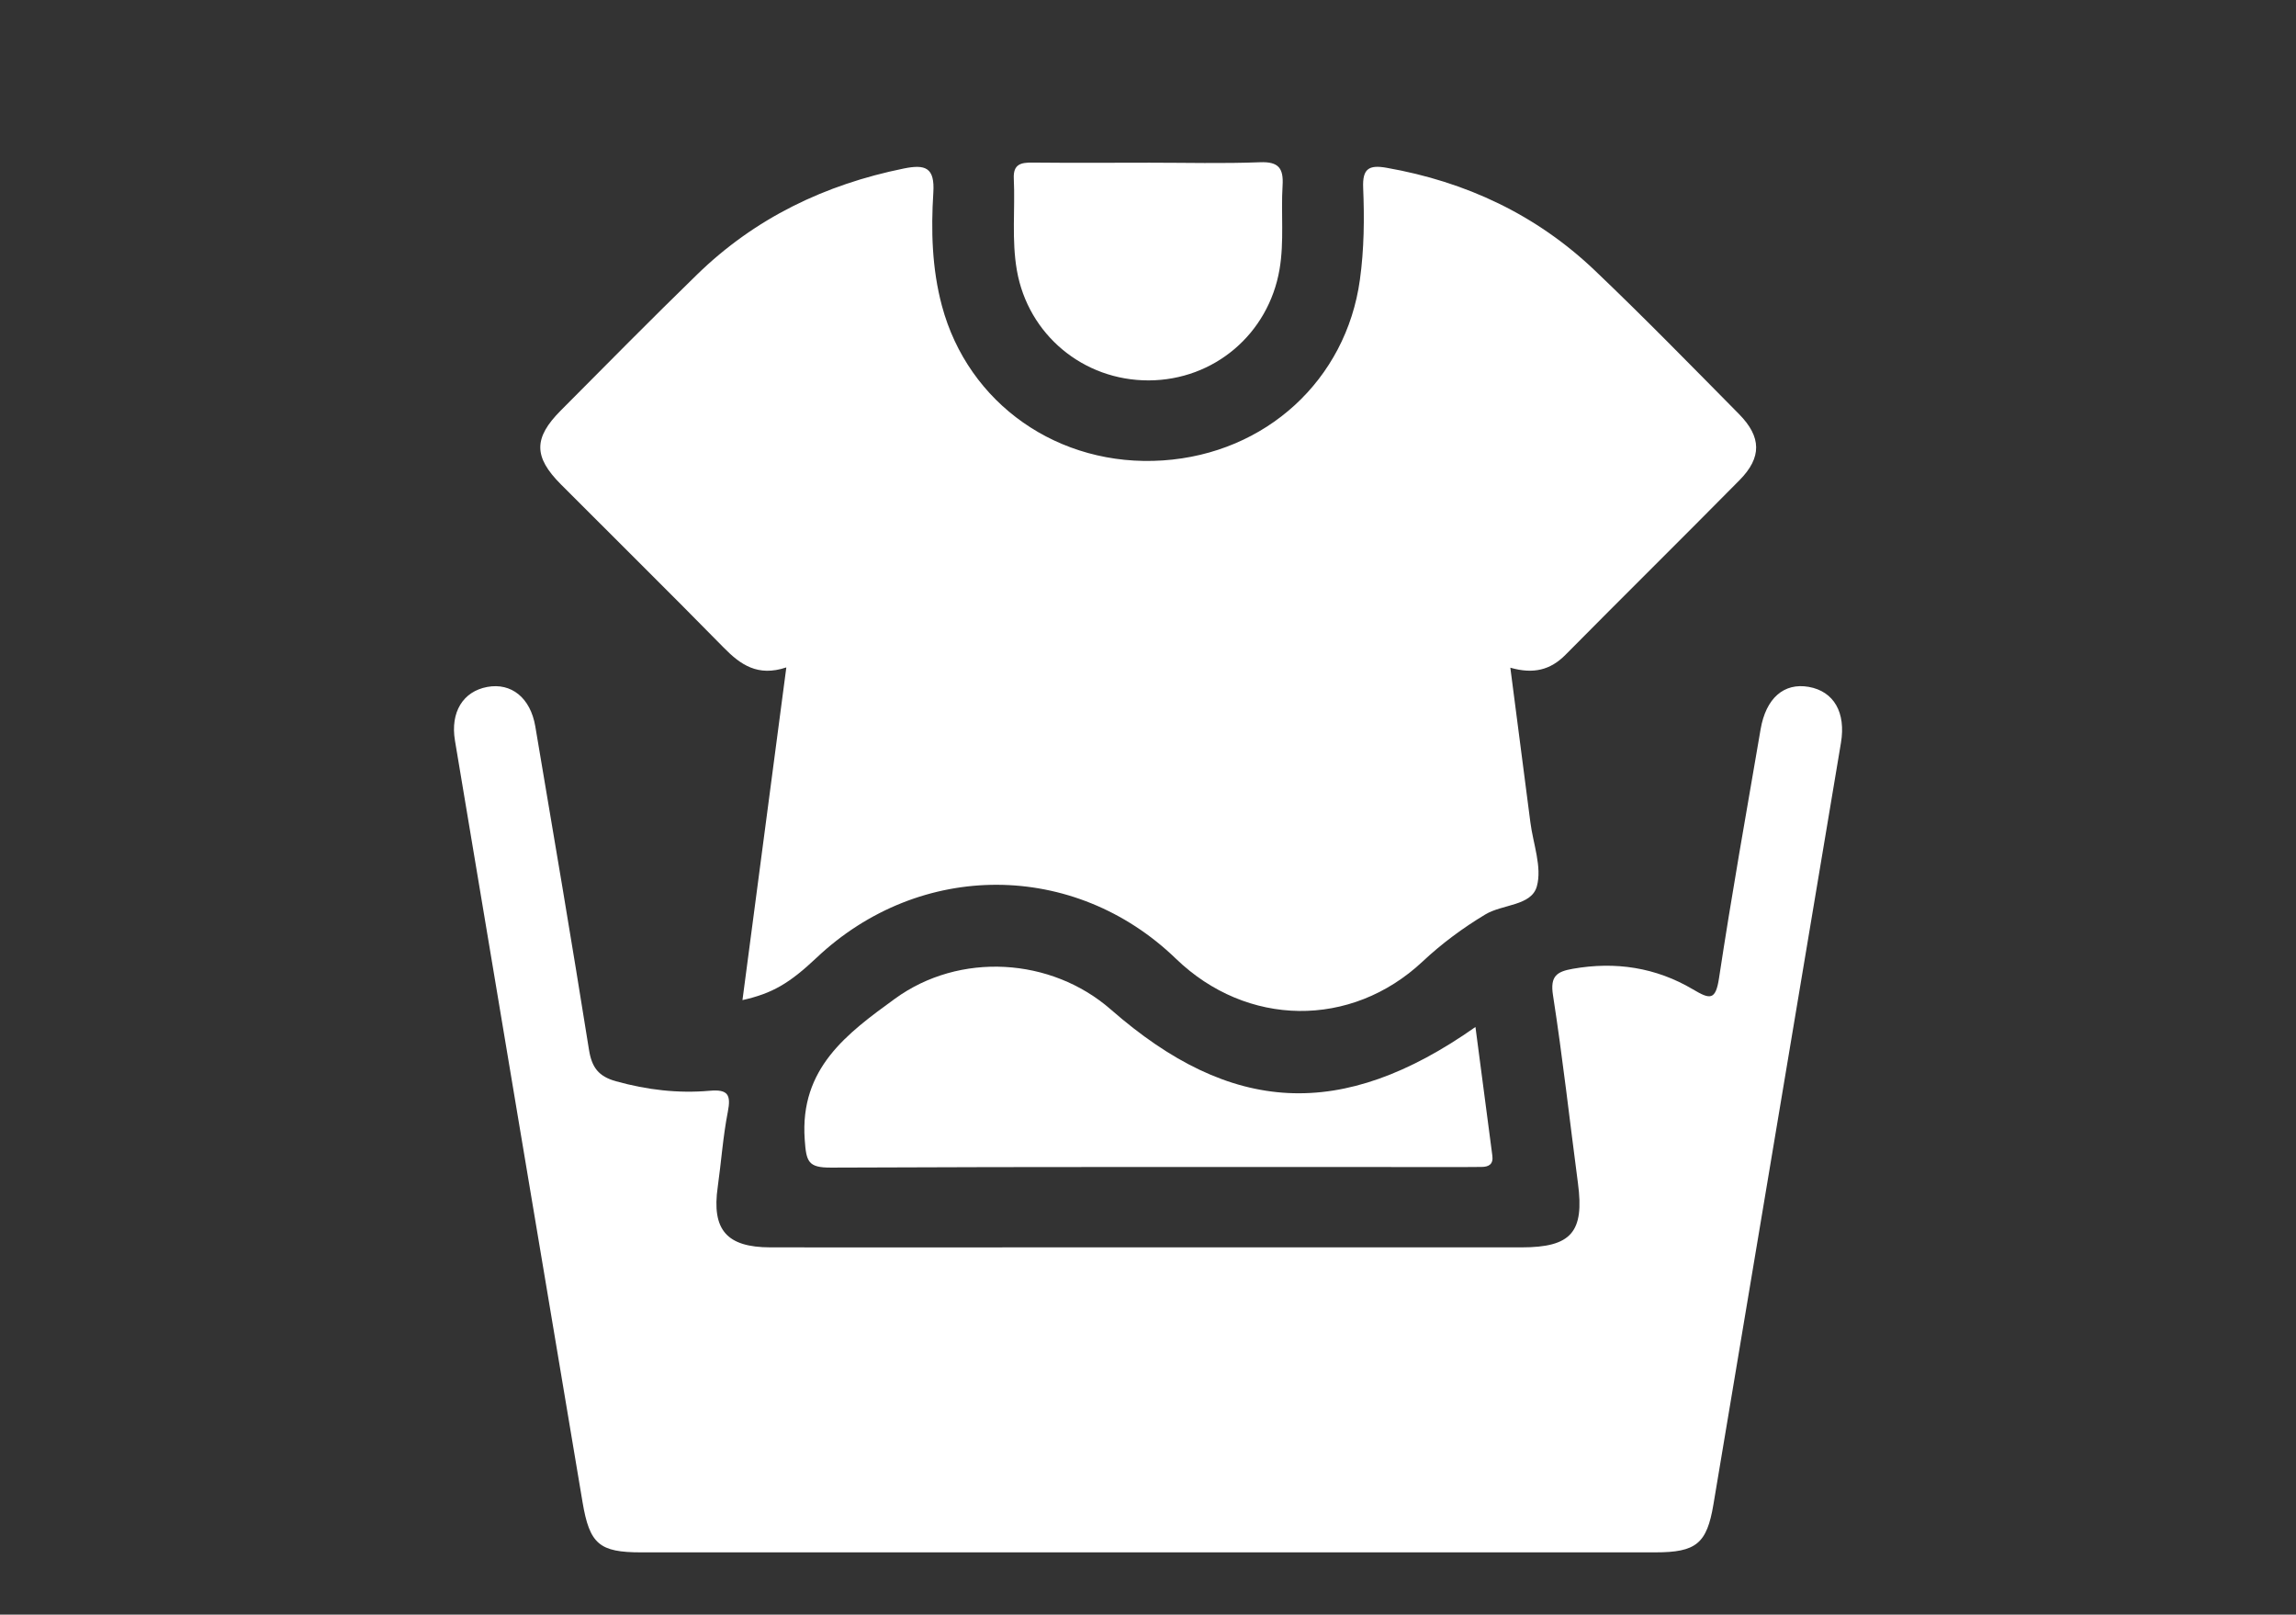
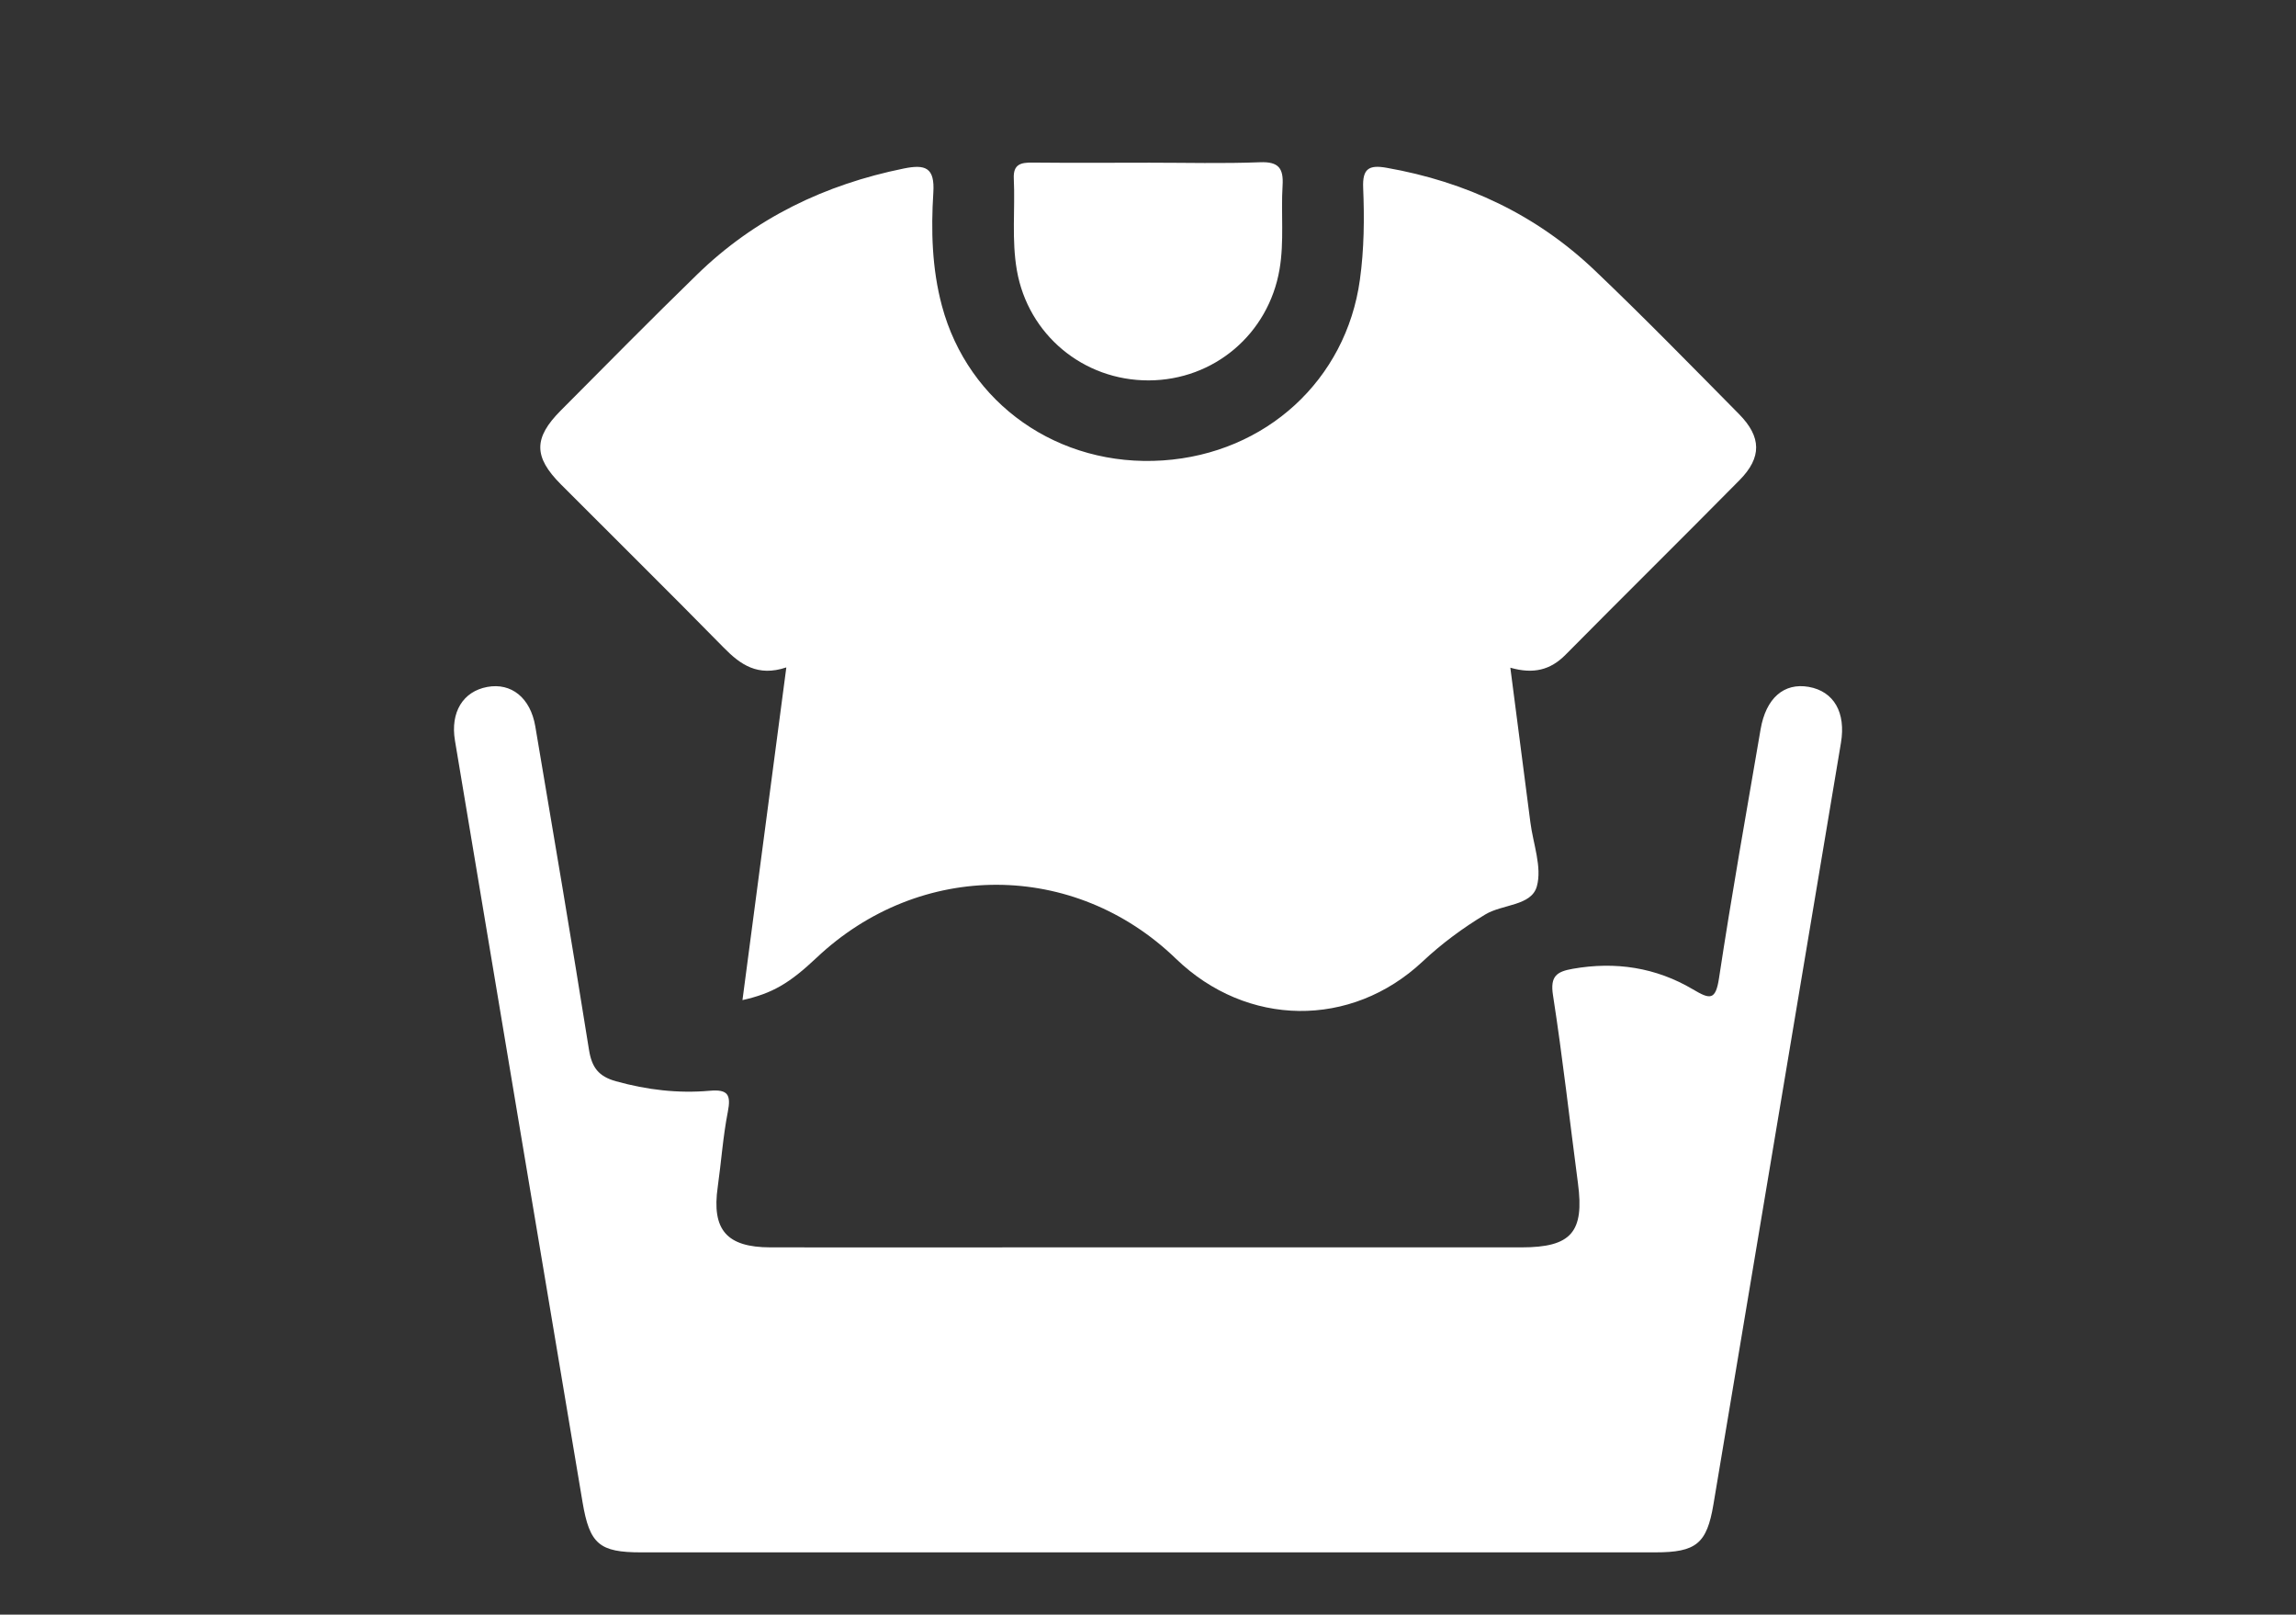
<svg xmlns="http://www.w3.org/2000/svg" id="Layer_1" data-name="Layer 1" viewBox="0 0 415.74 292.28">
  <rect x="0" y="0" width="415.74" height="292.28" fill="#333333" stroke="none" />
  <defs>
    <style> .cls-1 { fill: #fff; stroke-width: 0px; } </style>
  </defs>
  <path class="cls-1" d="M142.36,120.82c-5.14,1.72-8.28-.49-11.32-3.59-9.75-9.93-19.66-19.7-29.48-29.55-4.96-4.98-4.97-8.39-.03-13.36,8.2-8.24,16.36-16.52,24.69-24.62,10.49-10.22,23.15-16.3,37.45-19.2,3.87-.78,5.62-.2,5.33,4.37-.43,6.85-.25,13.74,1.55,20.47,4.75,17.77,21.13,29.27,40,28.01,18.69-1.25,33.19-14.58,35.69-32.71.77-5.54.82-11.11.59-16.66-.14-3.41,1.01-4.18,4.22-3.61,14.41,2.53,27.14,8.5,37.73,18.59,8.89,8.47,17.47,17.26,26.1,25.99,4.1,4.15,4.15,7.86.12,11.95-10.47,10.6-21.07,21.06-31.55,31.65-2.7,2.72-5.76,3.52-9.97,2.32,1.24,9.59,2.44,18.8,3.63,28,.5,3.89,2.14,8.1,1.17,11.58-.99,3.56-6.21,3.2-9.34,5.09-4.1,2.47-7.87,5.26-11.35,8.52-12.95,12.13-31.82,11.89-44.66-.51-18.4-17.78-46.34-17.85-65.07-.18-4.92,4.64-8.01,6.46-13.42,7.67,2.64-20.02,5.25-39.86,7.94-60.2Z" />
-   <path class="cls-1" d="M207.92,281.01c-30.61,0-61.21,0-91.82,0-7.56,0-9.34-1.47-10.62-9.1-7.72-45.95-15.42-91.9-23.1-137.85-.86-5.15,1.47-8.9,5.86-9.71,4.34-.8,7.81,1.96,8.69,7.15,3.3,19.5,6.61,39.01,9.72,58.54.51,3.19,1.73,4.81,4.88,5.69,5.6,1.56,11.25,2.23,16.99,1.72,3.29-.29,3.87.72,3.27,3.81-.88,4.48-1.19,9.08-1.83,13.61-1.11,7.74,1.6,10.92,9.54,10.93,16.04.03,32.08,0,48.12,0,29.3,0,58.6,0,87.89,0,9.01,0,11.39-2.76,10.21-11.62-1.5-11.35-2.76-22.73-4.52-34.04-.54-3.47.71-4.26,3.59-4.77,7.73-1.36,15.06-.24,21.76,3.73,3.07,1.82,4.1,2.05,4.72-2.07,2.28-15.03,4.95-30,7.52-44.99.97-5.67,4.23-8.49,8.72-7.7,4.56.81,6.76,4.64,5.83,10.15-7.69,45.95-15.38,91.91-23.09,137.86-1.19,7.09-3.13,8.66-10.51,8.66-30.61,0-61.21,0-91.82,0Z" />
-   <path class="cls-1" d="M267.16,185.89c1.07,8.15,2.06,15.72,3.06,23.3.21,1.55-.62,2.05-1.98,2.05-.98,0-1.96.02-2.94.02-38.27,0-76.55-.07-114.82.1-4.18.02-4.49-1.07-4.77-5.1-.91-12.89,7.69-19.19,16.35-25.48,11.69-8.49,28.27-7.49,39.09,1.97,21.77,19.04,41.79,20.2,66.02,3.15Z" />
+   <path class="cls-1" d="M207.92,281.01c-30.61,0-61.21,0-91.82,0-7.56,0-9.34-1.47-10.62-9.1-7.72-45.95-15.42-91.9-23.1-137.85-.86-5.15,1.47-8.9,5.86-9.71,4.34-.8,7.81,1.96,8.69,7.15,3.3,19.5,6.61,39.01,9.72,58.54.51,3.19,1.73,4.81,4.88,5.69,5.6,1.56,11.25,2.23,16.99,1.72,3.29-.29,3.87.72,3.27,3.81-.88,4.48-1.19,9.08-1.83,13.61-1.11,7.74,1.6,10.92,9.54,10.93,16.04.03,32.08,0,48.12,0,29.3,0,58.6,0,87.89,0,9.01,0,11.39-2.76,10.21-11.62-1.5-11.35-2.76-22.73-4.52-34.04-.54-3.47.71-4.26,3.59-4.77,7.73-1.36,15.06-.24,21.76,3.73,3.07,1.82,4.1,2.05,4.72-2.07,2.28-15.03,4.95-30,7.52-44.99.97-5.67,4.23-8.49,8.72-7.7,4.56.81,6.76,4.64,5.83,10.15-7.69,45.95-15.38,91.91-23.09,137.86-1.19,7.09-3.13,8.66-10.51,8.66-30.61,0-61.21,0-91.82,0" />
  <path class="cls-1" d="M208.04,29.45c6.71,0,13.42.18,20.12-.08,3.35-.13,4.27,1.08,4.08,4.2-.31,5.05.31,10.13-.55,15.18-1.99,11.68-11.84,20.07-23.69,20.11-11.87.03-21.84-8.3-23.87-19.91-.97-5.53-.3-11.1-.56-16.65-.12-2.58,1.28-2.89,3.36-2.87,7.03.07,14.07.03,21.11.02Z" />
</svg>